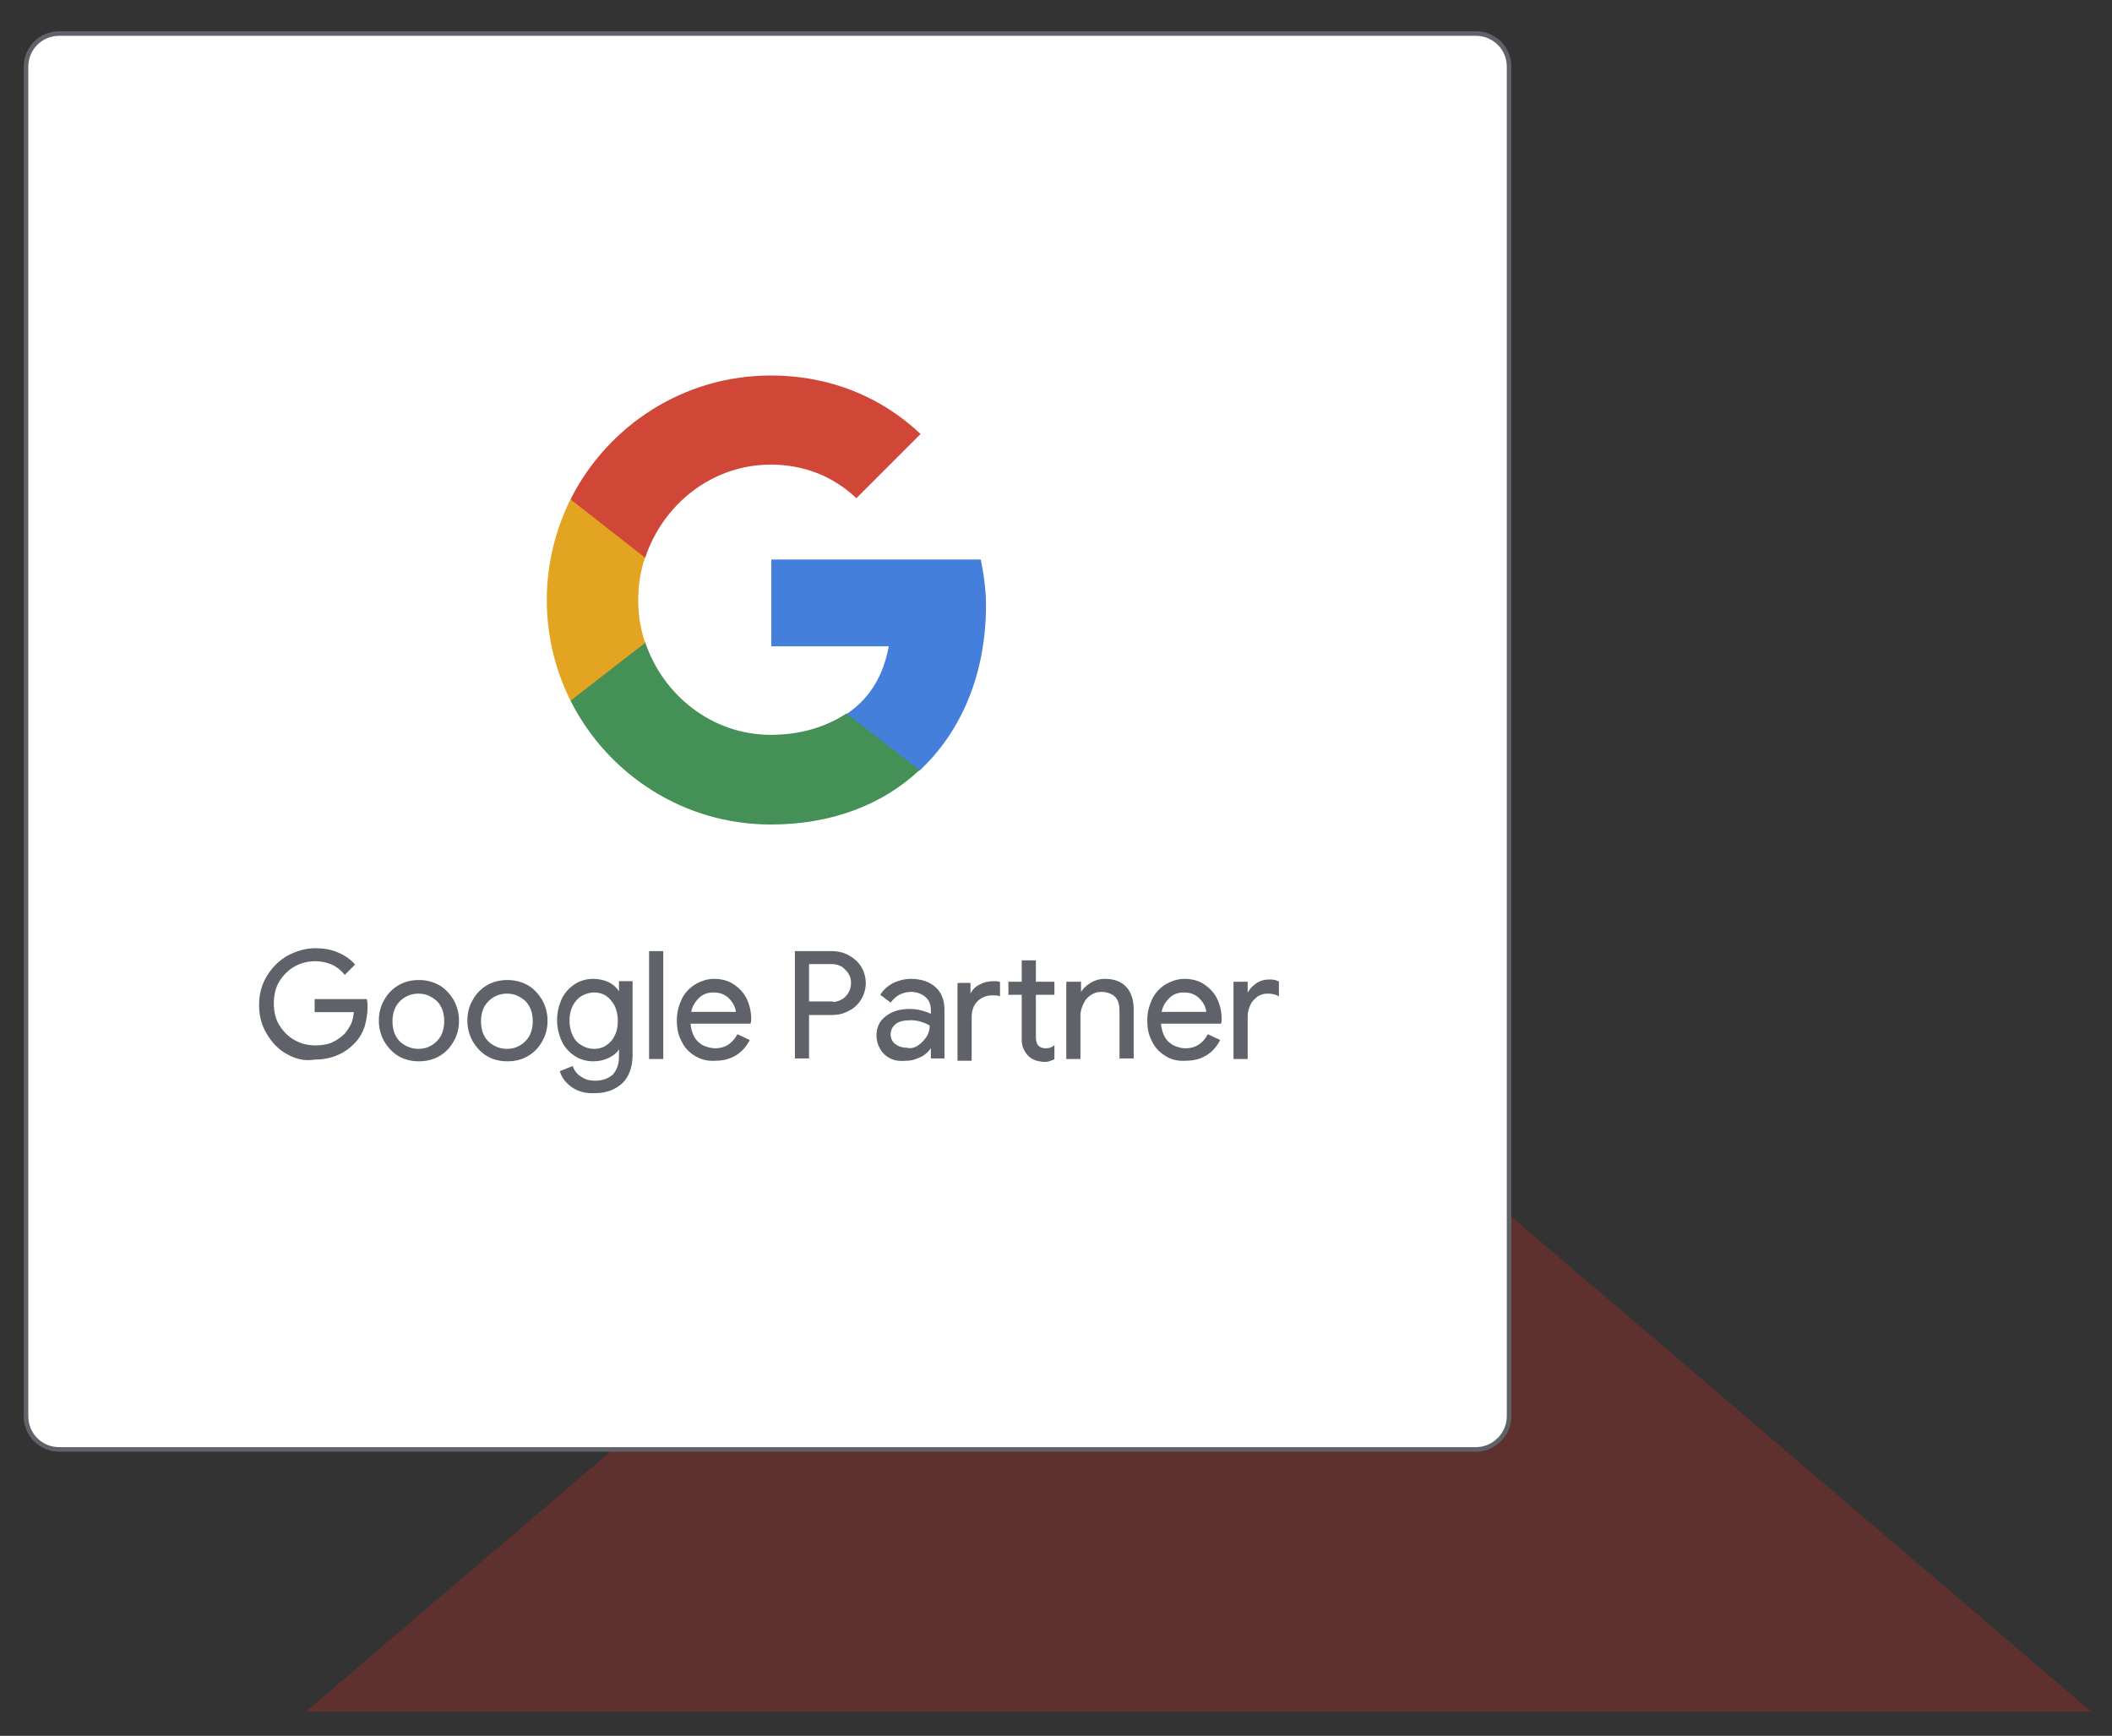
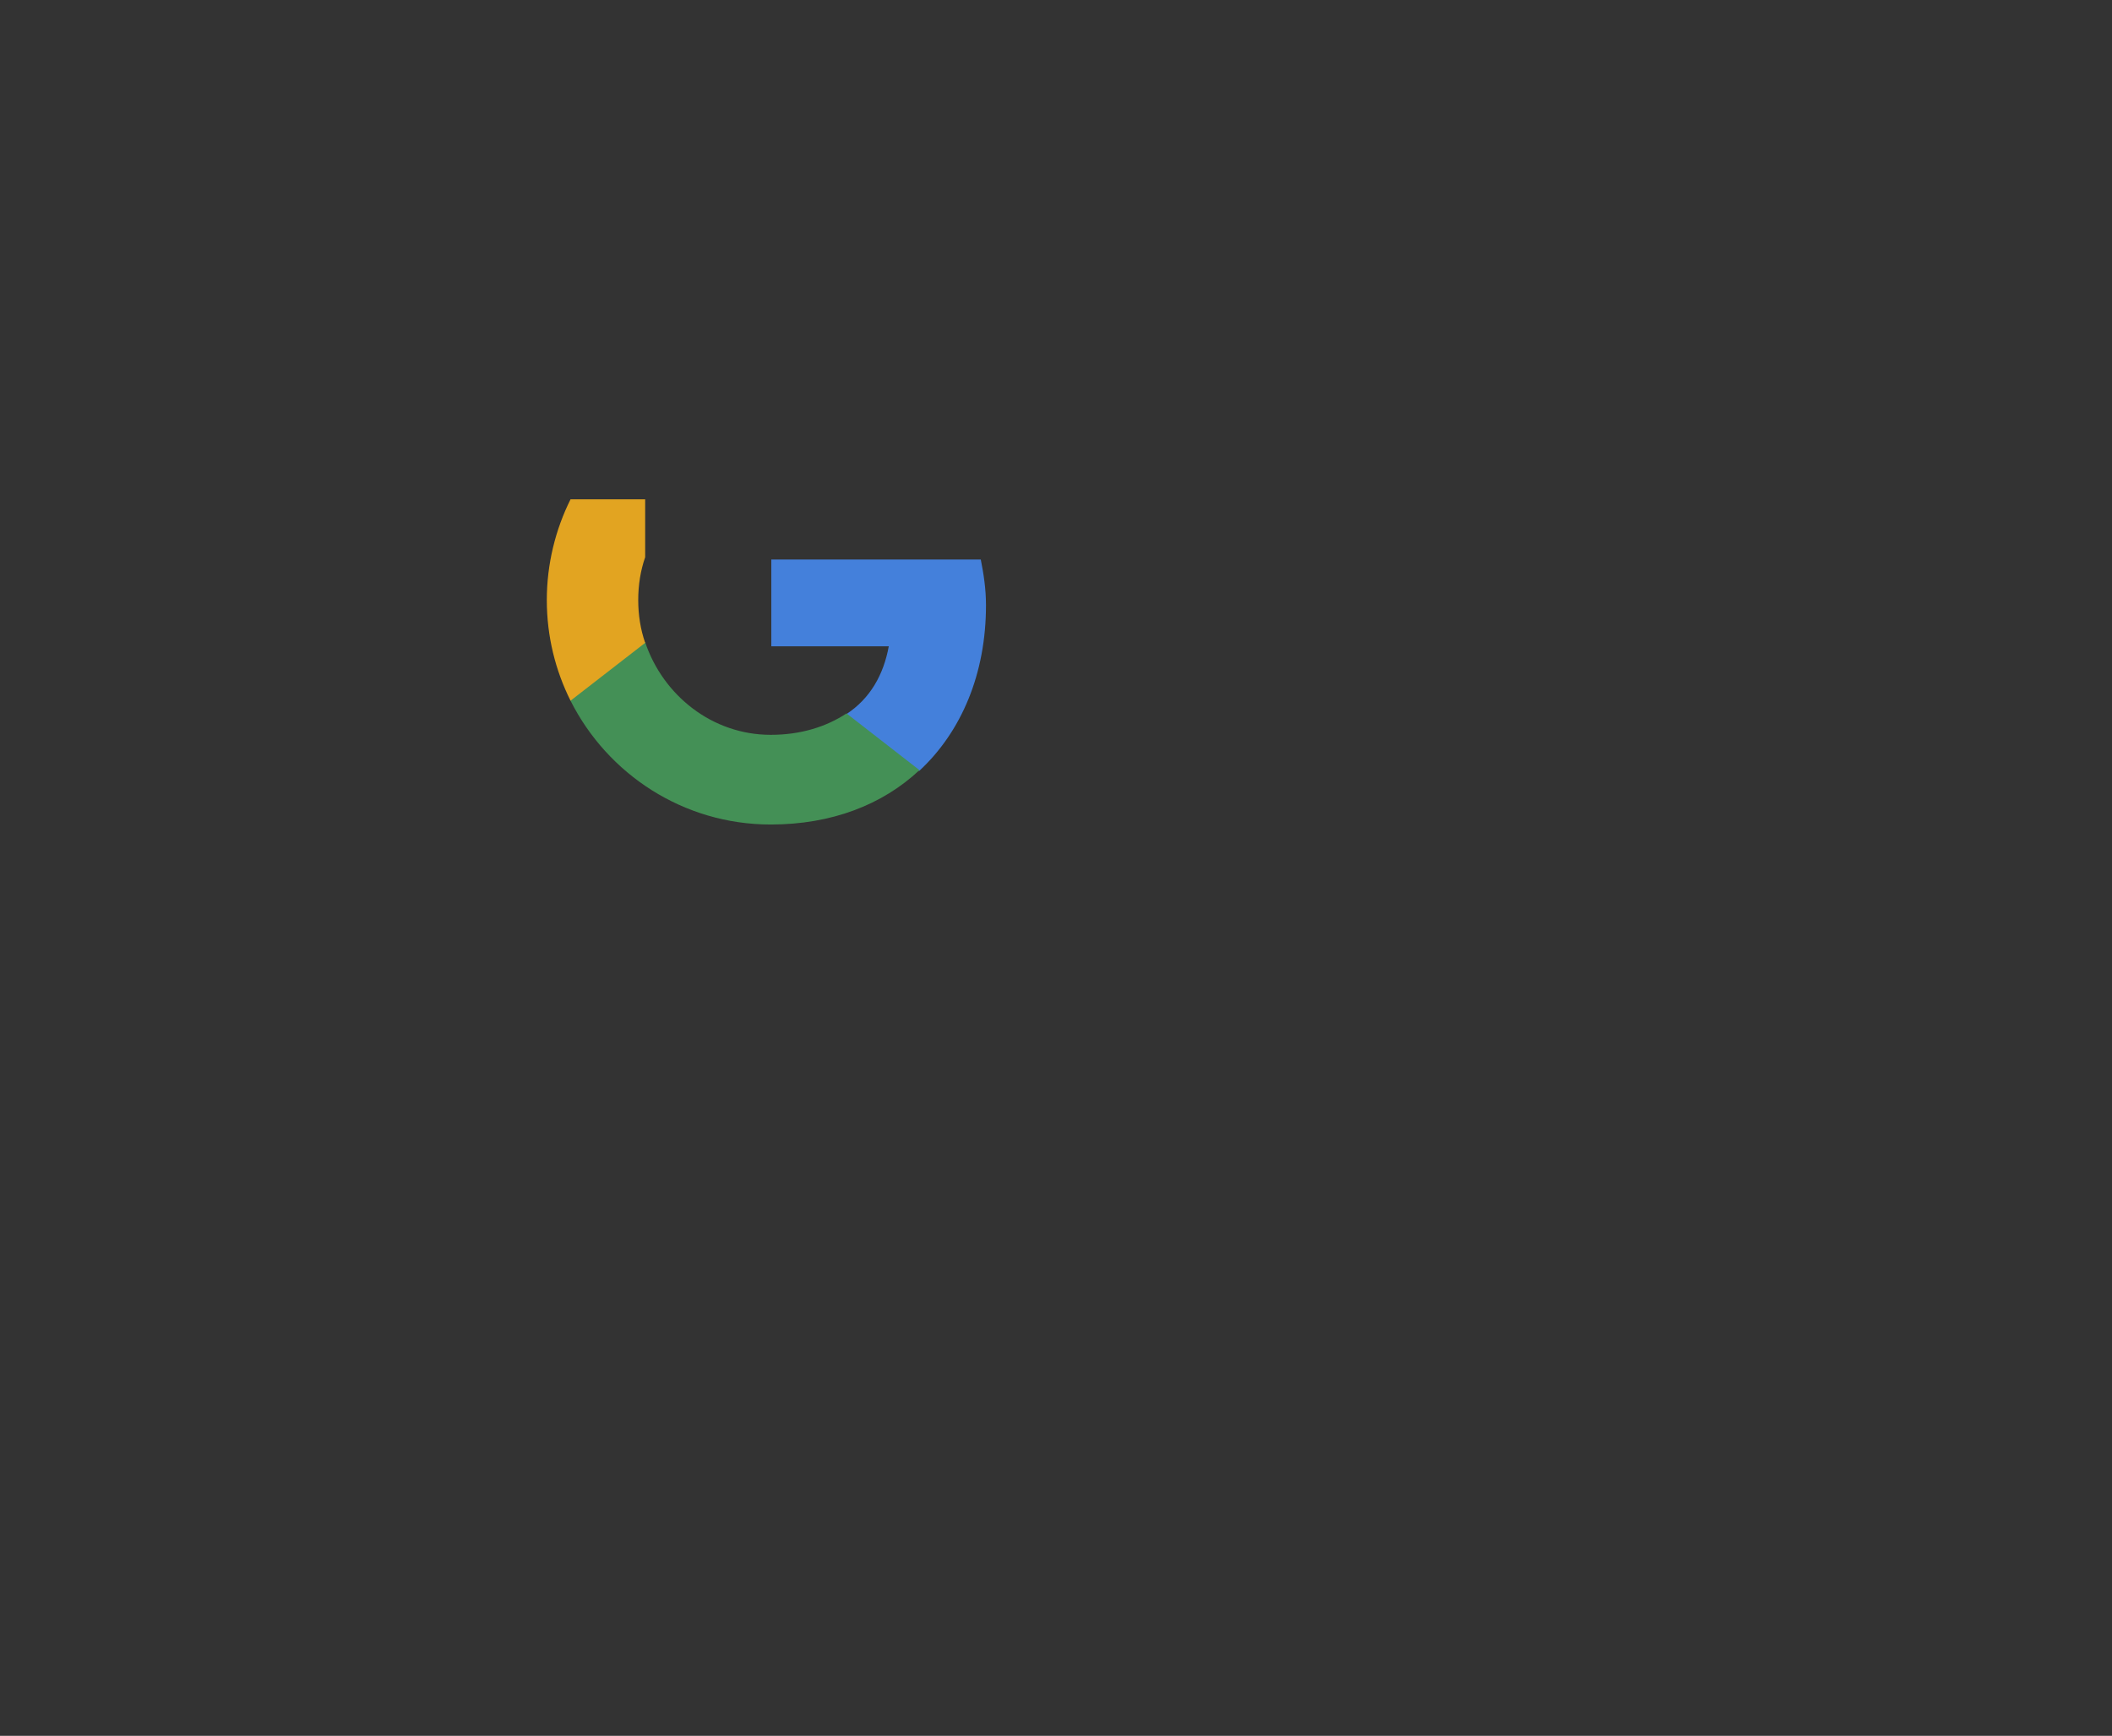
<svg xmlns="http://www.w3.org/2000/svg" xmlns:xlink="http://www.w3.org/1999/xlink" version="1.1" id="Layer_1" x="0px" y="0px" viewBox="0 0 365 300" style="enable-background:new 0 0 365 300;" xml:space="preserve">
  <rect x="0" y="0" width="365" height="300" fill="#333333" stroke="none" />
  <style type="text/css">
	.st0{opacity:0.25;fill:#E02E27;}
	.st1{fill:#FFFFFF;}
	
		.st2{clip-path:url(#SVGID_00000177484345644179466630000001333178955807540149_);fill:none;stroke:#5F6369;stroke-width:0.791;stroke-miterlimit:10;}
	.st3{fill:#5F6369;stroke:#5F6369;stroke-width:0.25;stroke-miterlimit:10;}
	.st4{fill:#4480DB;}
	.st5{fill:#449056;}
	.st6{fill:#E2A421;}
	.st7{fill:#D04738;}
</style>
  <g>
-     <polygon class="st0" points="52.9,295.8 207.1,164.1 361.4,295.8  " />
    <g>
-       <path class="st1" d="M255.1,250.5H10.2c-3.1,0-5.7-2.5-5.7-5.7V11.5c0-3.1,2.5-5.7,5.7-5.7h244.9c3.1,0,5.7,2.5,5.7,5.7v233.3    C260.8,247.9,258.2,250.5,255.1,250.5L255.1,250.5z" />
      <g>
        <defs>
          <rect id="SVGID_1_" x="3.8" y="5.1" width="257.7" height="246.1" />
        </defs>
        <clipPath id="SVGID_00000068661112876767844040000012177055735477433248_">
          <use xlink:href="#SVGID_1_" style="overflow:visible;" />
        </clipPath>
-         <path style="clip-path:url(#SVGID_00000068661112876767844040000012177055735477433248_);fill:none;stroke:#5F6369;stroke-width:0.791;stroke-miterlimit:10;" d="     M255.1,250.5H10.2c-3.1,0-5.7-2.5-5.7-5.7V11.5c0-3.1,2.5-5.7,5.7-5.7h244.9c3.1,0,5.7,2.5,5.7,5.7v233.3     C260.8,247.9,258.2,250.5,255.1,250.5L255.1,250.5z" />
      </g>
-       <path class="st3" d="M49.7,182.1c-1.5-0.8-2.6-2-3.5-3.5c-0.9-1.5-1.3-3.1-1.3-4.9s0.4-3.4,1.3-4.9c0.9-1.5,2-2.6,3.5-3.5    c1.5-0.8,3.1-1.3,4.8-1.3c1.4,0,2.6,0.2,3.8,0.7c1.2,0.5,2.2,1.2,2.9,2l-1.6,1.6c-0.6-0.7-1.3-1.3-2.2-1.7    c-0.9-0.4-1.9-0.6-2.9-0.6c-1.3,0-2.5,0.3-3.6,0.9c-1.1,0.6-2,1.5-2.7,2.6c-0.7,1.1-1,2.5-1,3.9c0,1.5,0.3,2.8,1,3.9    c0.7,1.1,1.6,2,2.7,2.6c1.1,0.6,2.3,0.9,3.6,0.9c1.2,0,2.3-0.2,3.1-0.6c0.8-0.4,1.5-0.9,2.1-1.5c0.4-0.5,0.8-1.1,1.1-1.7    c0.3-0.7,0.4-1.4,0.5-2.2h-6.8v-2h8.8c0.1,0.5,0.1,0.9,0.1,1.3c0,1.1-0.2,2.2-0.5,3.3c-0.4,1.1-0.9,2-1.7,2.8    c-1.7,1.8-4,2.8-6.8,2.8C52.7,183.3,51.1,182.9,49.7,182.1z M68.9,182.4c-1-0.6-1.8-1.5-2.4-2.5c-0.6-1.1-0.9-2.2-0.9-3.5    c0-1.3,0.3-2.5,0.9-3.5c0.6-1.1,1.4-1.9,2.4-2.5c1-0.6,2.2-0.9,3.5-0.9c1.3,0,2.4,0.3,3.5,0.9c1,0.6,1.8,1.5,2.4,2.5    c0.6,1.1,0.9,2.2,0.9,3.5c0,1.3-0.3,2.5-0.9,3.5c-0.6,1.1-1.4,1.9-2.4,2.5c-1,0.6-2.2,0.9-3.5,0.9C71.1,183.3,69.9,183,68.9,182.4    z M74.6,180.8c0.7-0.4,1.3-1,1.7-1.7c0.4-0.8,0.6-1.6,0.6-2.6c0-1-0.2-1.9-0.6-2.6c-0.4-0.8-1-1.3-1.7-1.7    c-0.7-0.4-1.4-0.6-2.3-0.6c-0.8,0-1.6,0.2-2.3,0.6c-0.7,0.4-1.3,1-1.7,1.7c-0.4,0.8-0.6,1.6-0.6,2.6c0,1,0.2,1.9,0.6,2.6    c0.4,0.8,1,1.3,1.7,1.7c0.7,0.4,1.5,0.6,2.3,0.6C73.2,181.4,73.9,181.2,74.6,180.8z M84.2,182.4c-1-0.6-1.8-1.5-2.4-2.5    c-0.6-1.1-0.9-2.2-0.9-3.5c0-1.3,0.3-2.5,0.9-3.5c0.6-1.1,1.4-1.9,2.4-2.5c1-0.6,2.2-0.9,3.5-0.9c1.3,0,2.4,0.3,3.5,0.9    c1,0.6,1.8,1.5,2.4,2.5c0.6,1.1,0.9,2.2,0.9,3.5c0,1.3-0.3,2.5-0.9,3.5c-0.6,1.1-1.4,1.9-2.4,2.5c-1,0.6-2.2,0.9-3.5,0.9    C86.4,183.3,85.2,183,84.2,182.4z M89.9,180.8c0.7-0.4,1.3-1,1.7-1.7c0.4-0.8,0.6-1.6,0.6-2.6c0-1-0.2-1.9-0.6-2.6    c-0.4-0.8-1-1.3-1.7-1.7c-0.7-0.4-1.4-0.6-2.3-0.6c-0.8,0-1.6,0.2-2.3,0.6c-0.7,0.4-1.3,1-1.7,1.7c-0.4,0.8-0.6,1.6-0.6,2.6    c0,1,0.2,1.9,0.6,2.6c0.4,0.8,1,1.3,1.7,1.7c0.7,0.4,1.5,0.6,2.3,0.6C88.5,181.4,89.2,181.2,89.9,180.8z M98.9,187.8    c-1-0.7-1.7-1.6-2-2.6l2-0.8c0.3,0.8,0.8,1.4,1.5,1.8c0.7,0.5,1.5,0.7,2.4,0.7c1.4,0,2.4-0.4,3.2-1.1c0.7-0.8,1.1-1.8,1.1-3.2    v-1.5h-0.1c-0.4,0.7-1,1.2-1.8,1.6c-0.8,0.4-1.7,0.6-2.7,0.6c-1.1,0-2.2-0.3-3.1-0.9c-0.9-0.6-1.7-1.4-2.2-2.5    c-0.5-1.1-0.8-2.3-0.8-3.6c0-1.3,0.3-2.5,0.8-3.6c0.5-1.1,1.3-1.9,2.2-2.5c0.9-0.6,2-0.9,3.1-0.9c1,0,1.9,0.2,2.7,0.6    c0.8,0.4,1.4,1,1.8,1.7h0.1v-1.9h2.1v12.6c0,2.1-0.6,3.7-1.7,4.8c-1.2,1.1-2.7,1.7-4.6,1.7C101.2,188.9,99.9,188.5,98.9,187.8z     M104.8,180.8c0.6-0.4,1.2-1,1.5-1.7c0.4-0.7,0.6-1.6,0.6-2.7c0-1-0.2-1.9-0.6-2.7c-0.4-0.7-0.9-1.3-1.5-1.7    c-0.6-0.4-1.4-0.6-2.1-0.6s-1.5,0.2-2.2,0.6s-1.2,1-1.6,1.7c-0.4,0.8-0.6,1.6-0.6,2.7c0,1,0.2,1.9,0.6,2.7    c0.4,0.8,0.9,1.3,1.6,1.7c0.7,0.4,1.4,0.6,2.2,0.6S104.2,181.2,104.8,180.8z M112.3,164.5h2.2v18.4h-2.2V164.5z M120.2,182.4    c-1-0.6-1.8-1.4-2.3-2.5c-0.6-1.1-0.8-2.2-0.8-3.6c0-1.3,0.3-2.4,0.8-3.5c0.5-1.1,1.3-1.9,2.2-2.5c1-0.6,2.1-1,3.3-1    c1.3,0,2.4,0.3,3.3,0.9c0.9,0.6,1.7,1.4,2.2,2.4c0.5,1,0.8,2.2,0.8,3.5c0,0.3,0,0.5-0.1,0.7h-10.4c0.1,1,0.3,1.8,0.7,2.5    c0.4,0.7,1,1.2,1.6,1.5c0.7,0.3,1.4,0.5,2.1,0.5c1.7,0,3-0.8,3.9-2.4l1.9,0.9c-0.6,1.1-1.3,1.9-2.3,2.5c-1,0.6-2.1,0.9-3.5,0.9    C122.3,183.3,121.2,183,120.2,182.4z M127.3,175c0-0.5-0.2-1.1-0.5-1.6c-0.3-0.5-0.7-1-1.3-1.4c-0.6-0.4-1.3-0.6-2.2-0.6    c-1,0-1.9,0.3-2.6,1c-0.7,0.7-1.2,1.5-1.4,2.6H127.3z M137.5,164.5h6.2c1,0,2,0.2,2.9,0.7c0.9,0.5,1.6,1.1,2.1,1.9    c0.5,0.8,0.8,1.8,0.8,2.8c0,1-0.3,2-0.8,2.8c-0.5,0.8-1.2,1.5-2.1,1.9c-0.9,0.5-1.8,0.7-2.9,0.7h-4v7.5h-2.2V164.5z M143.8,173.3    c0.7,0,1.3-0.2,1.8-0.5c0.5-0.3,0.9-0.7,1.2-1.3c0.3-0.5,0.4-1.1,0.4-1.6c0-0.6-0.1-1.1-0.4-1.6c-0.3-0.5-0.7-0.9-1.2-1.3    c-0.5-0.3-1.1-0.5-1.8-0.5h-4.1v6.7H143.8z M153.9,182.8c-0.8-0.4-1.3-0.9-1.7-1.6c-0.4-0.7-0.6-1.4-0.6-2.2    c0-1.4,0.5-2.5,1.6-3.3c1-0.8,2.4-1.2,4-1.2c0.8,0,1.5,0.1,2.2,0.3c0.7,0.2,1.2,0.4,1.6,0.6v-0.8c0-1-0.3-1.8-1-2.4    c-0.7-0.6-1.6-0.9-2.6-0.9c-0.7,0-1.4,0.2-2,0.5c-0.6,0.3-1.1,0.8-1.5,1.3l-1.6-1.2c0.5-0.8,1.2-1.4,2.1-1.9    c0.9-0.4,1.9-0.7,3-0.7c1.8,0,3.2,0.5,4.2,1.4c1,0.9,1.5,2.2,1.5,3.8v8.3h-2.1v-1.9h-0.1c-0.4,0.6-0.9,1.2-1.7,1.6    c-0.8,0.4-1.6,0.7-2.5,0.7C155.5,183.3,154.6,183.2,153.9,182.8z M158.7,180.8c0.6-0.4,1.1-0.9,1.5-1.5c0.4-0.6,0.6-1.3,0.6-2.1    c-0.4-0.3-0.9-0.5-1.5-0.7c-0.6-0.2-1.2-0.3-1.9-0.3c-1.2,0-2.1,0.2-2.7,0.7c-0.6,0.5-0.9,1.1-0.9,1.9c0,0.7,0.3,1.3,0.8,1.7    c0.5,0.4,1.2,0.7,2.1,0.7C157.4,181.4,158.1,181.2,158.7,180.8z M165.5,170h2.1v2.1h0.1c0.3-0.8,0.8-1.4,1.6-1.8    c0.7-0.4,1.5-0.6,2.4-0.6c0.4,0,0.7,0,1,0.1v2.2c-0.3-0.1-0.7-0.1-1.2-0.1c-1.1,0-2,0.4-2.7,1.1c-0.7,0.7-1,1.7-1,2.9v7.3h-2.2    V170z M178.9,183.1c-0.5-0.2-0.8-0.4-1.1-0.7c-0.3-0.3-0.6-0.7-0.8-1.2c-0.2-0.4-0.3-1-0.3-1.6v-7.8h-2.3v-2h2.3v-3.7h2.2v3.7h3.2    v2h-3.2v7.3c0,0.7,0.1,1.3,0.4,1.6c0.3,0.4,0.8,0.6,1.4,0.6c0.5,0,1-0.1,1.4-0.4v2.1c-0.3,0.1-0.5,0.2-0.8,0.3    c-0.3,0.1-0.6,0.1-1,0.1C179.8,183.3,179.3,183.3,178.9,183.1z M184.6,169.8h2.1v1.9h0.1c0.4-0.7,0.9-1.2,1.7-1.7    c0.8-0.5,1.6-0.7,2.5-0.7c1.6,0,2.8,0.5,3.6,1.4c0.8,0.9,1.2,2.2,1.2,3.7v8.4h-2.2v-8.1c0-1.2-0.3-2.1-0.9-2.6    c-0.6-0.5-1.4-0.8-2.4-0.8c-0.7,0-1.3,0.2-1.9,0.6c-0.6,0.4-1,0.9-1.3,1.6c-0.3,0.6-0.5,1.3-0.5,2v7.4h-2.2V169.8z M201.5,182.4    c-1-0.6-1.8-1.4-2.3-2.5c-0.6-1.1-0.8-2.2-0.8-3.6c0-1.3,0.3-2.4,0.8-3.5c0.5-1.1,1.3-1.9,2.2-2.5c1-0.6,2.1-1,3.3-1    c1.3,0,2.4,0.3,3.3,0.9s1.7,1.4,2.2,2.4c0.5,1,0.8,2.2,0.8,3.5c0,0.3,0,0.5-0.1,0.7h-10.4c0.1,1,0.3,1.8,0.7,2.5    c0.4,0.7,1,1.2,1.6,1.5c0.7,0.3,1.3,0.5,2.1,0.5c1.7,0,3-0.8,3.9-2.4l1.9,0.9c-0.6,1.1-1.3,1.9-2.3,2.5c-1,0.6-2.1,0.9-3.5,0.9    C203.6,183.3,202.4,183,201.5,182.4z M208.6,175c0-0.5-0.2-1.1-0.5-1.6c-0.3-0.5-0.7-1-1.3-1.4c-0.6-0.4-1.3-0.6-2.2-0.6    c-1,0-1.9,0.3-2.6,1c-0.7,0.7-1.2,1.5-1.4,2.6H208.6z M213.4,169.8h2.1v2.1h0.1c0.3-0.7,0.8-1.3,1.5-1.8c0.7-0.5,1.5-0.7,2.3-0.7    c0.6,0,1.1,0.1,1.5,0.3v2.3c-0.5-0.3-1.2-0.4-1.9-0.4c-0.6,0-1.2,0.2-1.7,0.5c-0.5,0.4-1,0.8-1.3,1.5c-0.3,0.6-0.5,1.3-0.5,2v7.3    h-2.2V169.8z" />
      <path class="st4" d="M170.4,104.6c0-2.8-0.4-5.4-0.9-7.9h-36.2v15h20.3c-0.9,4.9-3.2,9-7.3,11.7v9.8h12.6    C166.2,126.4,170.4,116.4,170.4,104.6L170.4,104.6z" />
      <path class="st5" d="M133.2,142.5c10.5,0,19.3-3.4,25.7-9.4l-12.6-9.8c-3.5,2.3-7.9,3.7-13.1,3.7c-10.1,0-18.6-6.8-21.7-16H98.6    v10.1C105,133.8,118.1,142.5,133.2,142.5L133.2,142.5z" />
      <path class="st6" d="M111.5,111.1c-0.8-2.3-1.2-4.8-1.2-7.4c0-2.6,0.4-5.1,1.2-7.4V86.3H98.6c-2.6,5.2-4.1,11.2-4.1,17.4    c0,6.3,1.5,12.2,4.1,17.4L111.5,111.1L111.5,111.1z" />
-       <path class="st7" d="M133.2,80.3c5.7,0,10.8,2,14.8,5.8L159.1,75c-6.7-6.3-15.5-10.1-25.9-10.1c-15.1,0-28.2,8.7-34.6,21.4    l12.9,10.1C114.6,87.1,123.1,80.3,133.2,80.3L133.2,80.3z" />
    </g>
  </g>
</svg>